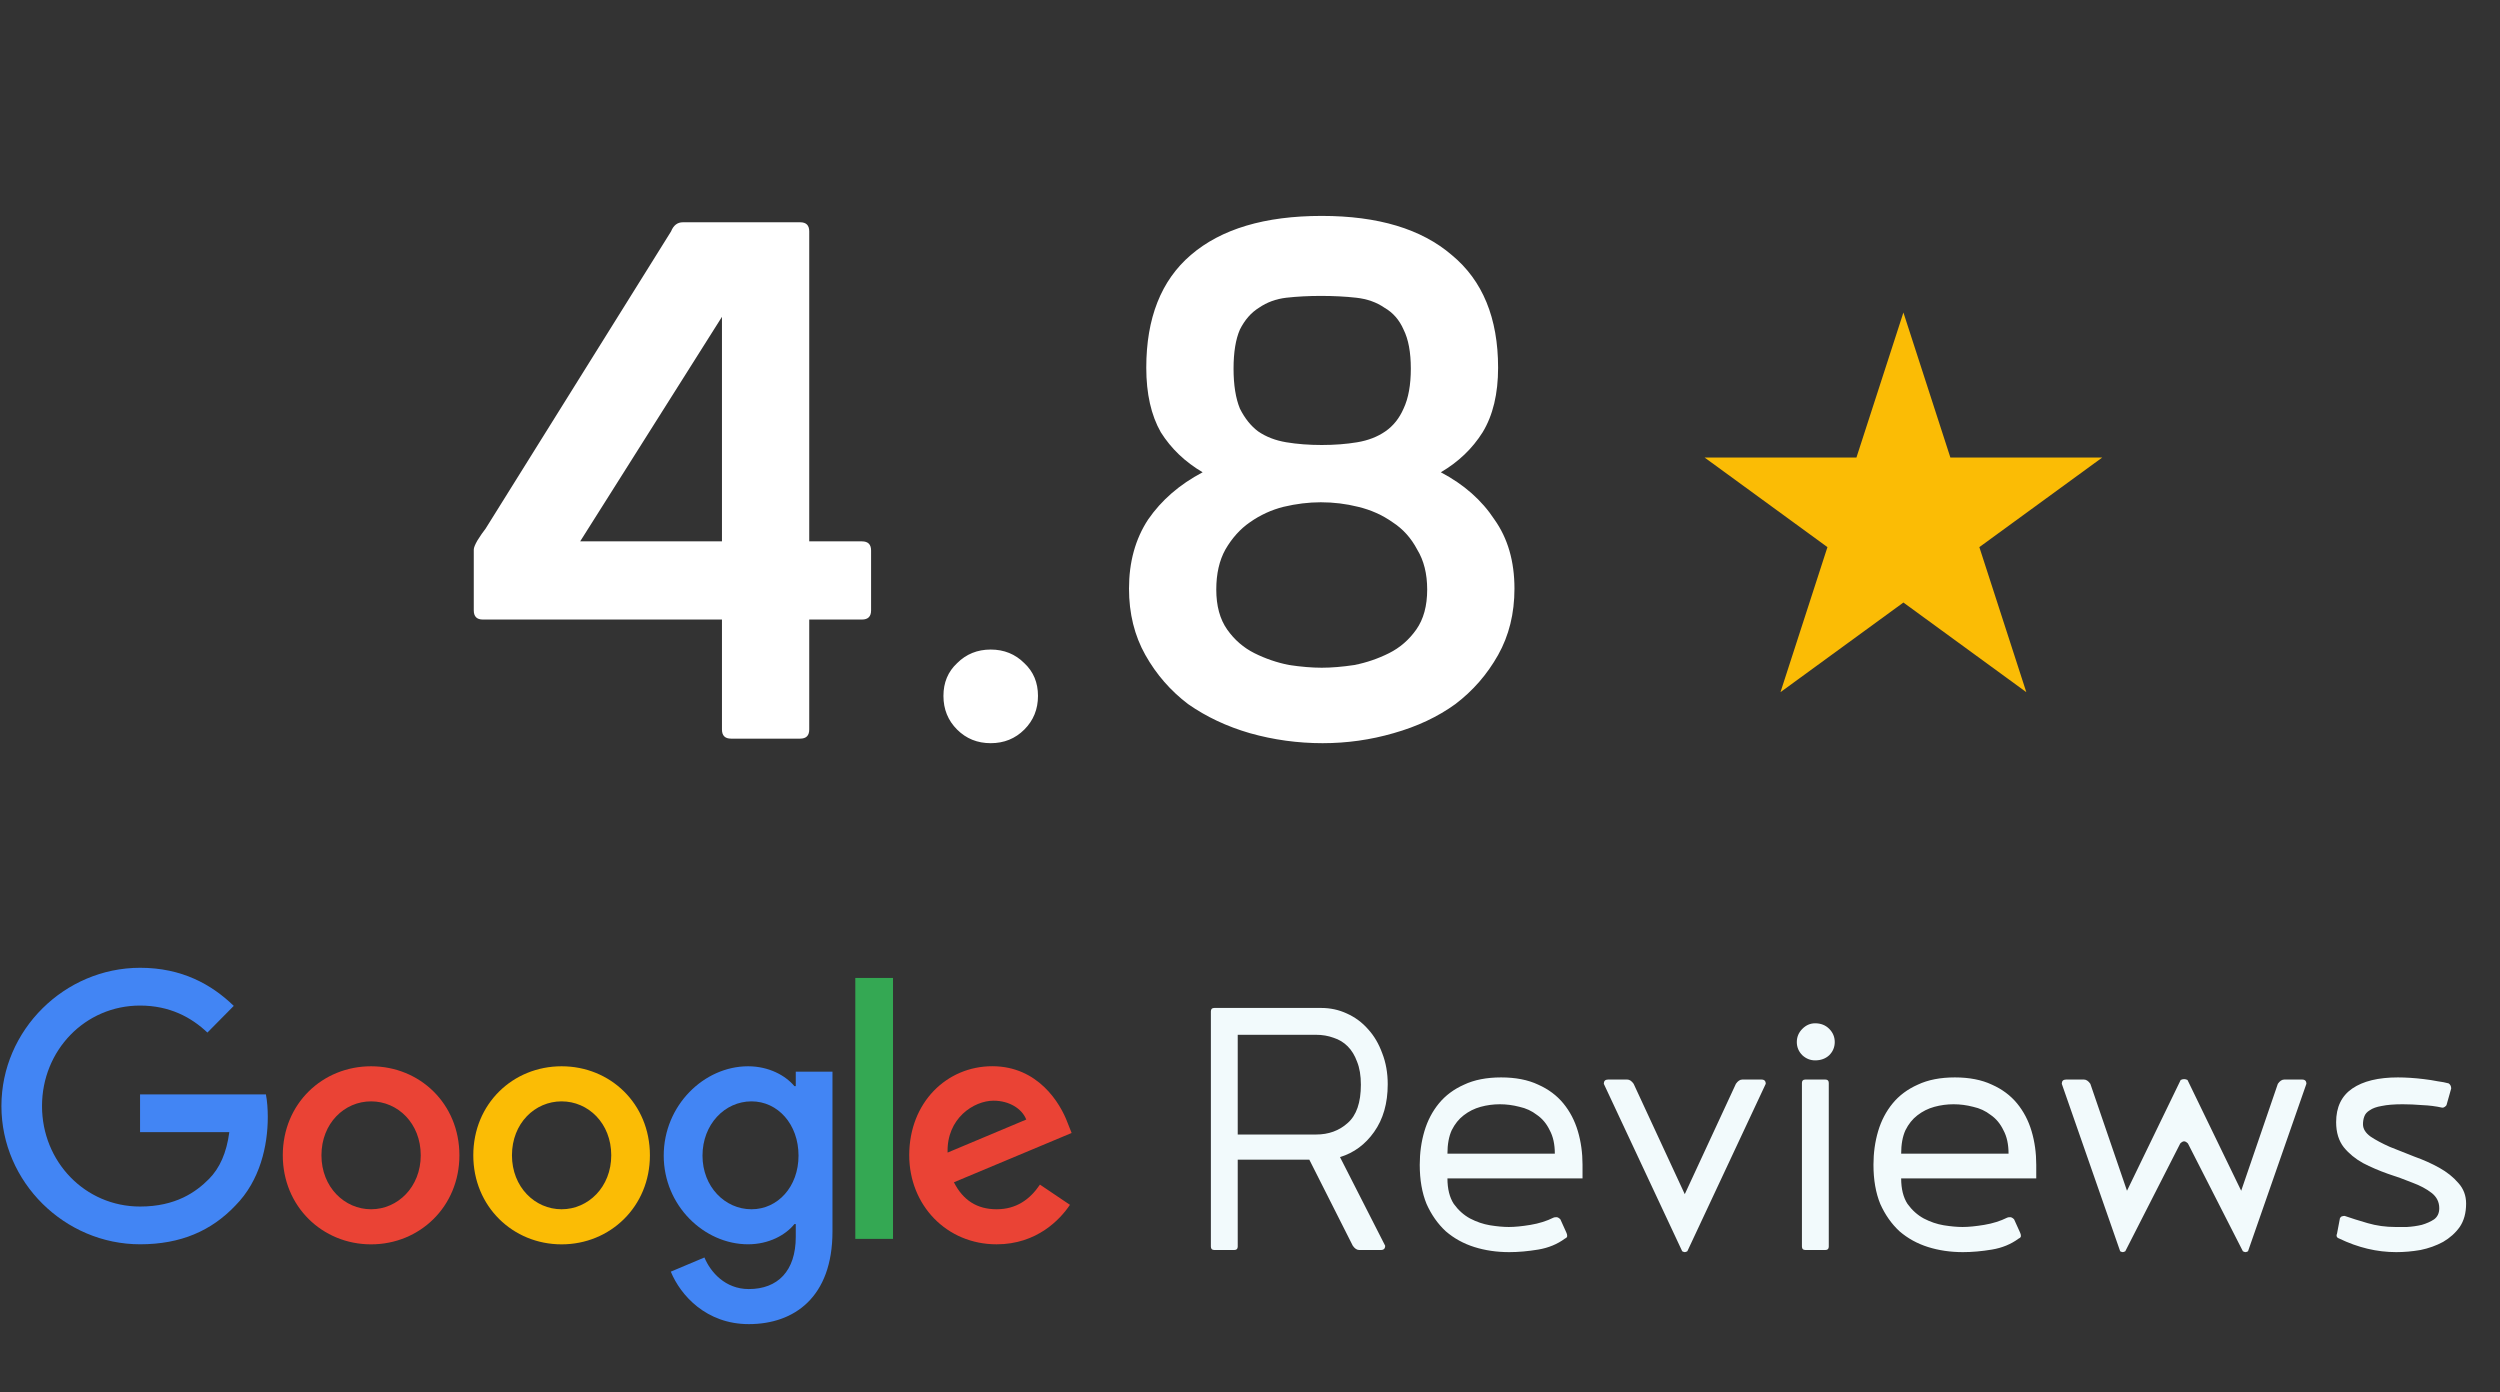
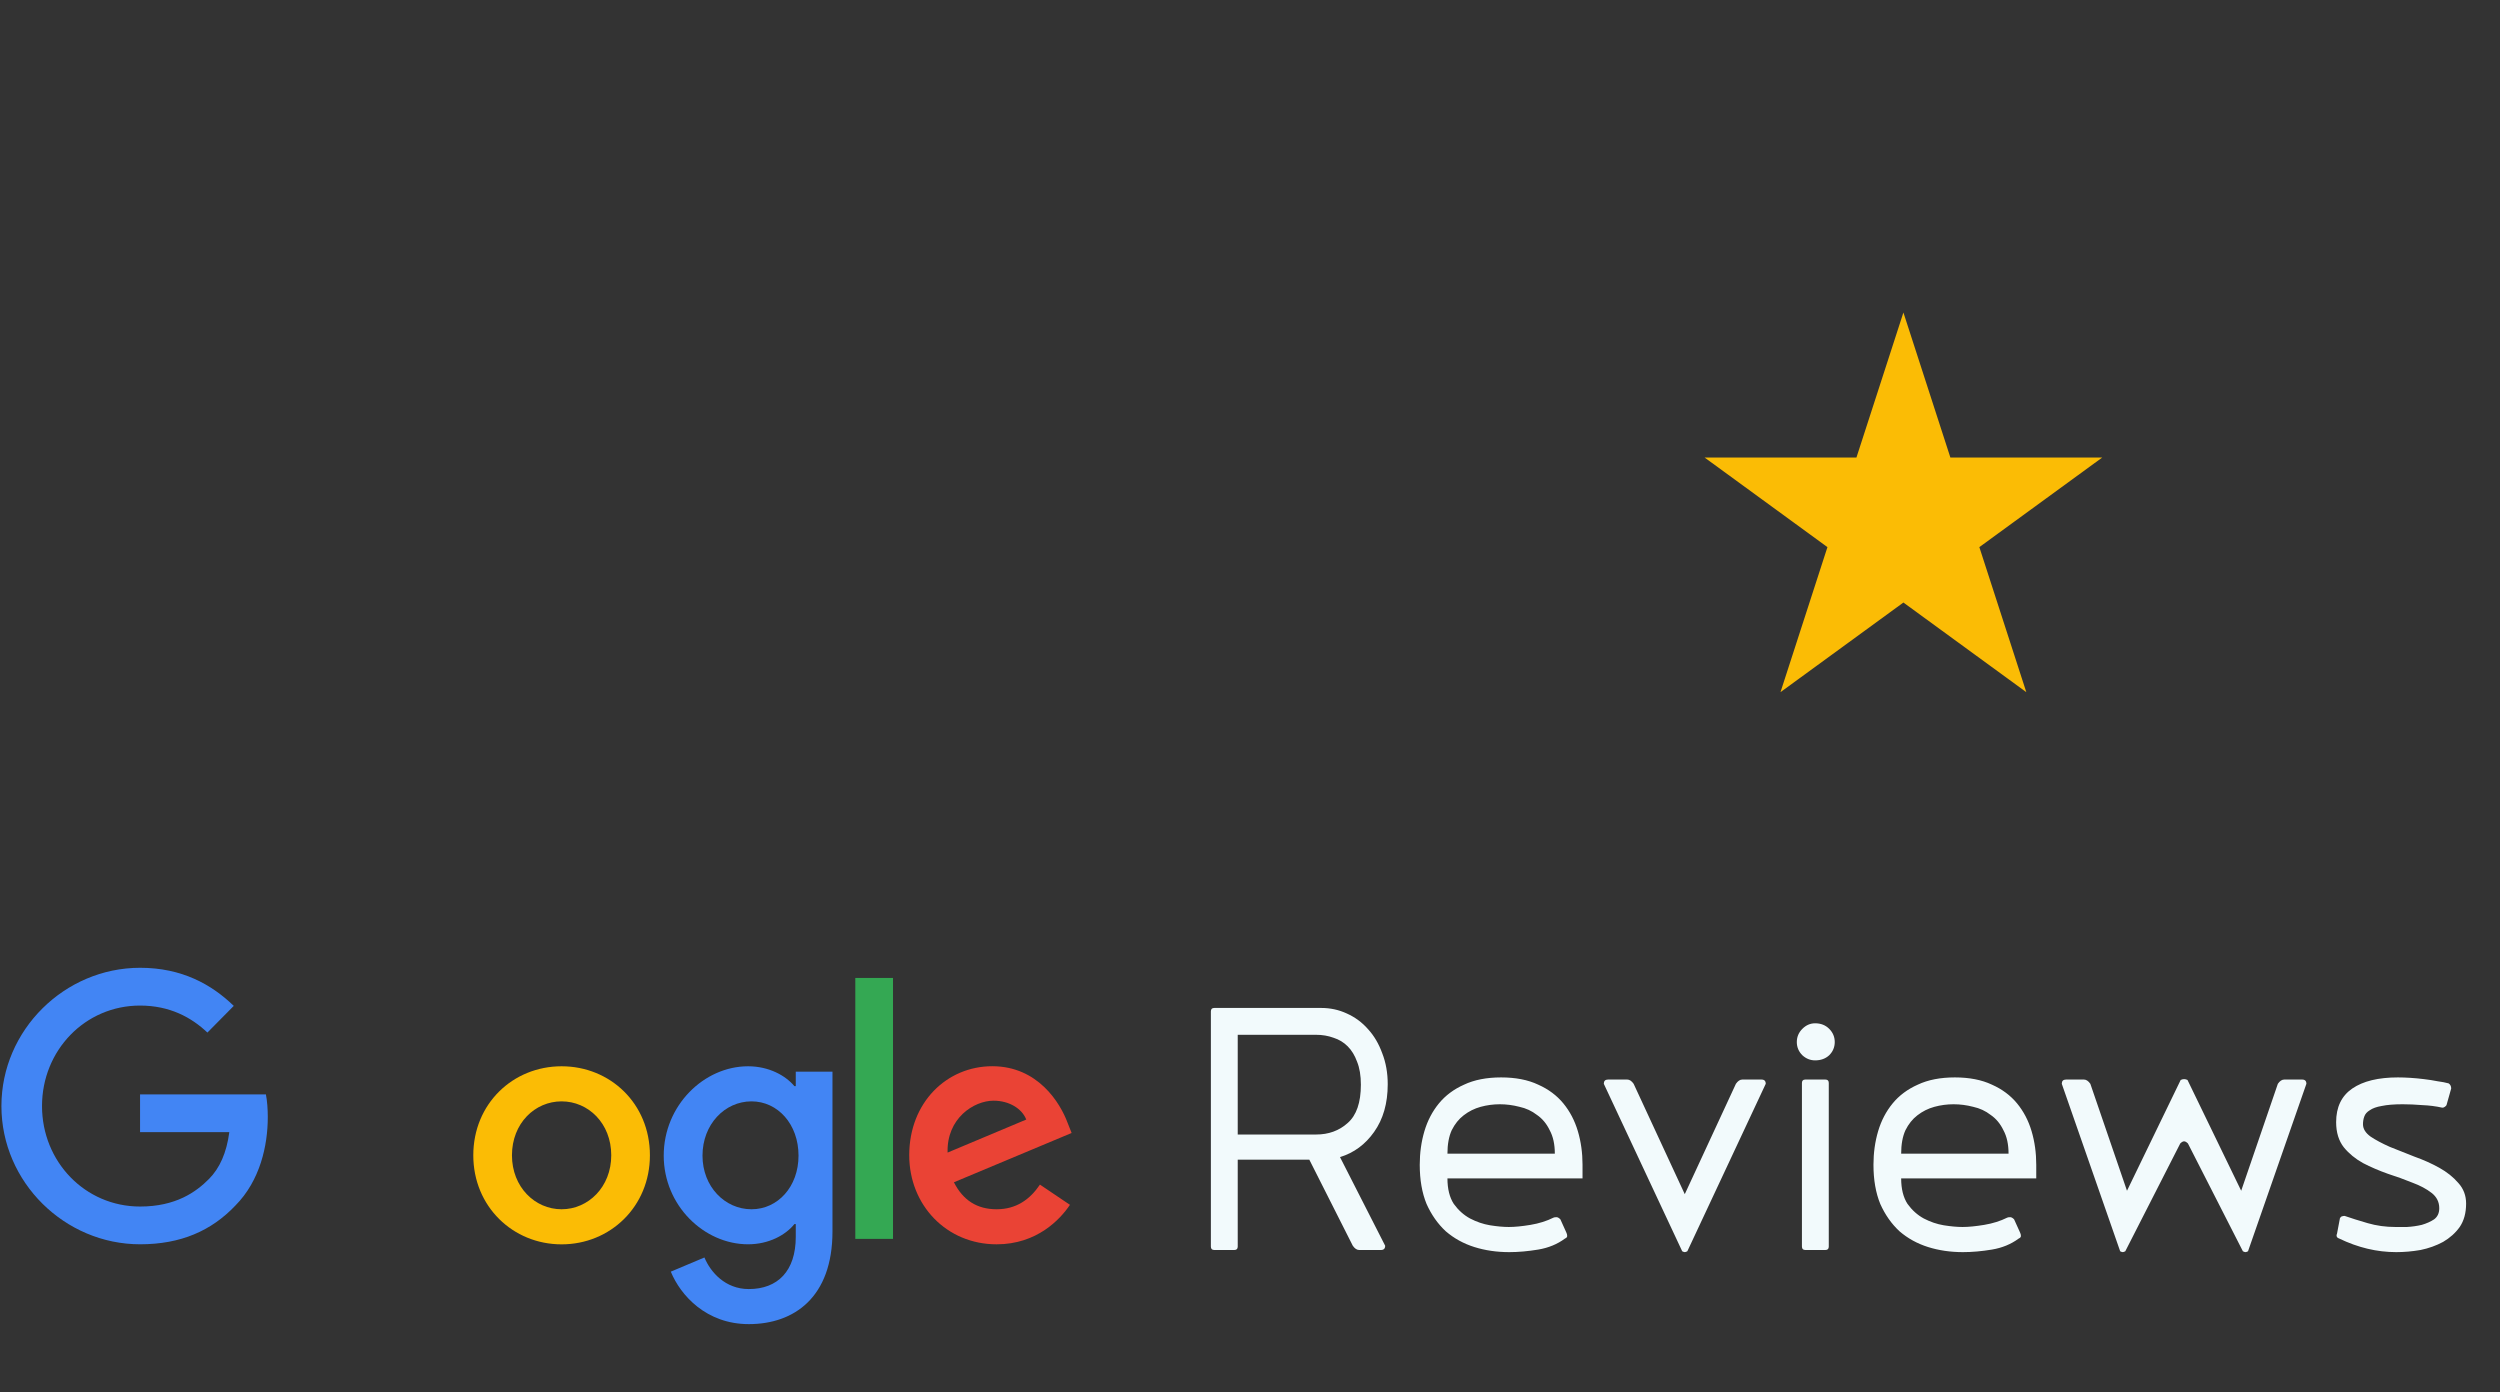
<svg xmlns="http://www.w3.org/2000/svg" width="88" height="49" viewBox="0 0 88 49" fill="none">
  <rect x="0" y="0" width="88" height="49" fill="#333333" stroke="none" />
  <path d="M48.848 38.165C48.848 38.835 48.688 39.395 48.368 39.845C48.058 40.285 47.658 40.58 47.168 40.73L48.758 43.85C48.758 43.95 48.708 44 48.608 44H47.843C47.763 44 47.688 43.95 47.618 43.85L46.088 40.82H43.568V43.88C43.568 43.96 43.528 44 43.448 44H42.743C42.663 44 42.623 43.96 42.623 43.88V35.6C42.623 35.52 42.663 35.48 42.743 35.48H46.508C46.828 35.48 47.128 35.545 47.408 35.675C47.698 35.805 47.948 35.99 48.158 36.23C48.368 36.46 48.533 36.74 48.653 37.07C48.783 37.4 48.848 37.765 48.848 38.165ZM43.568 39.935H46.328C46.768 39.935 47.138 39.8 47.438 39.53C47.748 39.26 47.903 38.81 47.903 38.18C47.903 37.86 47.858 37.59 47.768 37.37C47.688 37.15 47.578 36.97 47.438 36.83C47.298 36.69 47.133 36.59 46.943 36.53C46.753 36.46 46.548 36.425 46.328 36.425H43.568V39.935ZM54.73 40.61C54.73 40.28 54.67 40.005 54.55 39.785C54.44 39.555 54.29 39.375 54.1 39.245C53.92 39.105 53.715 39.01 53.485 38.96C53.255 38.9 53.025 38.87 52.795 38.87C52.565 38.87 52.34 38.9 52.12 38.96C51.9 39.02 51.7 39.12 51.52 39.26C51.35 39.39 51.21 39.565 51.1 39.785C51 40.005 50.95 40.28 50.95 40.61H54.73ZM55.09 43.595C54.82 43.795 54.505 43.925 54.145 43.985C53.785 44.045 53.445 44.075 53.125 44.075C52.685 44.075 52.275 44.015 51.895 43.895C51.515 43.775 51.18 43.59 50.89 43.34C50.61 43.08 50.385 42.76 50.215 42.38C50.055 41.99 49.975 41.53 49.975 41C49.975 40.58 50.03 40.185 50.14 39.815C50.25 39.445 50.42 39.12 50.65 38.84C50.88 38.56 51.175 38.34 51.535 38.18C51.895 38.01 52.33 37.925 52.84 37.925C53.35 37.925 53.785 38.01 54.145 38.18C54.505 38.34 54.8 38.56 55.03 38.84C55.26 39.12 55.43 39.445 55.54 39.815C55.65 40.185 55.705 40.58 55.705 41V41.48H50.95C50.95 41.85 51.025 42.15 51.175 42.38C51.335 42.6 51.525 42.77 51.745 42.89C51.975 43.01 52.21 43.09 52.45 43.13C52.7 43.17 52.92 43.19 53.11 43.19C53.32 43.19 53.575 43.165 53.875 43.115C54.175 43.065 54.445 42.98 54.685 42.86C54.705 42.85 54.74 42.845 54.79 42.845C54.83 42.845 54.875 42.87 54.925 42.92L55.135 43.385C55.155 43.425 55.165 43.465 55.165 43.505C55.165 43.545 55.14 43.575 55.09 43.595ZM59.304 44.075C59.284 44.075 59.254 44.065 59.214 44.045L56.454 38.15C56.454 38.05 56.504 38 56.604 38H57.279C57.359 38 57.434 38.05 57.504 38.15L59.304 42.035L61.104 38.15C61.174 38.05 61.249 38 61.329 38H62.004C62.104 38 62.154 38.05 62.154 38.15L59.394 44.045C59.354 44.065 59.324 44.075 59.304 44.075ZM64.373 43.88C64.373 43.96 64.333 44 64.253 44H63.548C63.468 44 63.428 43.96 63.428 43.88V38.12C63.428 38.04 63.468 38 63.548 38H64.253C64.333 38 64.373 38.04 64.373 38.12V43.88ZM63.248 36.68C63.248 36.5 63.313 36.345 63.443 36.215C63.573 36.085 63.723 36.02 63.893 36.02C64.093 36.02 64.258 36.085 64.388 36.215C64.518 36.345 64.583 36.5 64.583 36.68C64.583 36.86 64.518 37.015 64.388 37.145C64.258 37.265 64.093 37.325 63.893 37.325C63.723 37.325 63.573 37.265 63.443 37.145C63.313 37.015 63.248 36.86 63.248 36.68ZM70.701 40.61C70.701 40.28 70.641 40.005 70.521 39.785C70.411 39.555 70.261 39.375 70.071 39.245C69.891 39.105 69.686 39.01 69.456 38.96C69.226 38.9 68.996 38.87 68.766 38.87C68.536 38.87 68.311 38.9 68.091 38.96C67.871 39.02 67.671 39.12 67.491 39.26C67.321 39.39 67.181 39.565 67.071 39.785C66.971 40.005 66.921 40.28 66.921 40.61H70.701ZM71.061 43.595C70.791 43.795 70.476 43.925 70.116 43.985C69.756 44.045 69.416 44.075 69.096 44.075C68.656 44.075 68.246 44.015 67.866 43.895C67.486 43.775 67.151 43.59 66.861 43.34C66.581 43.08 66.356 42.76 66.186 42.38C66.026 41.99 65.946 41.53 65.946 41C65.946 40.58 66.001 40.185 66.111 39.815C66.221 39.445 66.391 39.12 66.621 38.84C66.851 38.56 67.146 38.34 67.506 38.18C67.866 38.01 68.301 37.925 68.811 37.925C69.321 37.925 69.756 38.01 70.116 38.18C70.476 38.34 70.771 38.56 71.001 38.84C71.231 39.12 71.401 39.445 71.511 39.815C71.621 40.185 71.676 40.58 71.676 41V41.48H66.921C66.921 41.85 66.996 42.15 67.146 42.38C67.306 42.6 67.496 42.77 67.716 42.89C67.946 43.01 68.181 43.09 68.421 43.13C68.671 43.17 68.891 43.19 69.081 43.19C69.291 43.19 69.546 43.165 69.846 43.115C70.146 43.065 70.416 42.98 70.656 42.86C70.676 42.85 70.711 42.845 70.761 42.845C70.801 42.845 70.846 42.87 70.896 42.92L71.106 43.385C71.126 43.425 71.136 43.465 71.136 43.505C71.136 43.545 71.111 43.575 71.061 43.595ZM76.88 40.175C76.84 40.175 76.795 40.2 76.745 40.25L74.81 44.045C74.77 44.065 74.74 44.075 74.72 44.075C74.7 44.075 74.67 44.065 74.63 44.045L72.575 38.15C72.575 38.05 72.625 38 72.725 38H73.355C73.435 38 73.51 38.05 73.58 38.15L74.87 41.915L76.76 38.015C76.8 37.995 76.84 37.985 76.88 37.985C76.92 37.985 76.96 37.995 77 38.015L78.89 41.915L80.18 38.15C80.25 38.05 80.325 38 80.405 38H81.035C81.135 38 81.185 38.05 81.185 38.15L79.13 44.045C79.09 44.065 79.06 44.075 79.04 44.075C79.02 44.075 78.99 44.065 78.95 44.045L77.015 40.25C76.965 40.2 76.92 40.175 76.88 40.175ZM82.337 43.595C82.277 43.575 82.247 43.54 82.247 43.49C82.247 43.47 82.252 43.45 82.262 43.43L82.367 42.875C82.397 42.835 82.422 42.815 82.442 42.815C82.462 42.805 82.492 42.8 82.532 42.8C82.762 42.88 83.032 42.965 83.342 43.055C83.652 43.145 83.977 43.19 84.317 43.19C84.417 43.19 84.552 43.19 84.722 43.19C84.902 43.18 85.077 43.155 85.247 43.115C85.417 43.065 85.562 43 85.682 42.92C85.802 42.83 85.862 42.7 85.862 42.53C85.862 42.31 85.772 42.13 85.592 41.99C85.412 41.85 85.187 41.73 84.917 41.63C84.647 41.52 84.357 41.415 84.047 41.315C83.737 41.205 83.447 41.08 83.177 40.94C82.907 40.79 82.682 40.605 82.502 40.385C82.322 40.155 82.232 39.86 82.232 39.5C82.232 38.97 82.422 38.575 82.802 38.315C83.182 38.055 83.717 37.925 84.407 37.925C84.537 37.925 84.682 37.93 84.842 37.94C85.002 37.95 85.162 37.965 85.322 37.985C85.492 38.005 85.652 38.03 85.802 38.06C85.952 38.08 86.082 38.105 86.192 38.135C86.252 38.175 86.282 38.235 86.282 38.315L86.117 38.9C86.107 38.92 86.087 38.94 86.057 38.96C86.037 38.98 86.007 38.99 85.967 38.99C85.747 38.94 85.512 38.91 85.262 38.9C85.022 38.88 84.792 38.87 84.572 38.87C84.272 38.87 84.027 38.89 83.837 38.93C83.657 38.96 83.517 39.01 83.417 39.08C83.317 39.14 83.252 39.215 83.222 39.305C83.192 39.385 83.177 39.475 83.177 39.575C83.177 39.735 83.267 39.88 83.447 40.01C83.627 40.13 83.852 40.25 84.122 40.37C84.392 40.48 84.682 40.595 84.992 40.715C85.302 40.825 85.592 40.955 85.862 41.105C86.132 41.255 86.357 41.435 86.537 41.645C86.717 41.845 86.807 42.085 86.807 42.365C86.807 42.695 86.732 42.97 86.582 43.19C86.432 43.4 86.237 43.575 85.997 43.715C85.757 43.845 85.492 43.94 85.202 44C84.912 44.05 84.627 44.075 84.347 44.075C83.667 44.075 82.997 43.915 82.337 43.595Z" fill="#F2FAFC" />
  <g clip-path="url(#clip0_2003_17)">
-     <path d="M16.171 40.667C16.171 42.471 14.775 43.801 13.062 43.801C11.35 43.801 9.954 42.471 9.954 40.667C9.954 38.849 11.35 37.533 13.062 37.533C14.775 37.533 16.171 38.849 16.171 40.667ZM14.81 40.667C14.81 39.539 14.001 38.768 13.062 38.768C12.124 38.768 11.315 39.539 11.315 40.667C11.315 41.783 12.124 42.566 13.062 42.566C14.001 42.566 14.81 41.782 14.81 40.667Z" fill="#EA4335" />
    <path d="M22.877 40.667C22.877 42.471 21.481 43.801 19.768 43.801C18.056 43.801 16.66 42.471 16.66 40.667C16.66 38.851 18.056 37.533 19.768 37.533C21.481 37.533 22.877 38.849 22.877 40.667ZM21.516 40.667C21.516 39.539 20.707 38.768 19.768 38.768C18.829 38.768 18.021 39.539 18.021 40.667C18.021 41.783 18.829 42.566 19.768 42.566C20.707 42.566 21.516 41.782 21.516 40.667Z" fill="#FBBC05" />
    <path d="M29.303 37.722V43.349C29.303 45.663 27.954 46.609 26.358 46.609C24.857 46.609 23.953 45.593 23.612 44.762L24.796 44.263C25.007 44.773 25.524 45.375 26.357 45.375C27.378 45.375 28.011 44.738 28.011 43.538V43.087H27.964C27.659 43.467 27.072 43.799 26.332 43.799C24.782 43.799 23.363 42.434 23.363 40.678C23.363 38.909 24.782 37.533 26.332 37.533C27.071 37.533 27.658 37.865 27.964 38.233H28.011V37.723H29.303V37.722ZM28.108 40.678C28.108 39.574 27.38 38.768 26.453 38.768C25.515 38.768 24.728 39.574 24.728 40.678C24.728 41.77 25.515 42.566 26.453 42.566C27.38 42.566 28.108 41.77 28.108 40.678Z" fill="#4285F4" />
    <path d="M31.434 34.424V43.609H30.107V34.424H31.434Z" fill="#34A853" />
    <path d="M36.606 41.698L37.662 42.41C37.321 42.921 36.5 43.8 35.08 43.8C33.32 43.8 32.005 42.423 32.005 40.665C32.005 38.802 33.331 37.531 34.928 37.531C36.536 37.531 37.322 38.826 37.58 39.525L37.721 39.881L33.578 41.616C33.895 42.245 34.389 42.566 35.08 42.566C35.773 42.566 36.254 42.221 36.606 41.698ZM33.355 40.571L36.124 39.408C35.971 39.016 35.513 38.744 34.974 38.744C34.282 38.744 33.32 39.361 33.355 40.571Z" fill="#EA4335" />
    <path d="M4.93 39.851V38.522H9.36C9.404 38.754 9.426 39.028 9.426 39.324C9.426 40.322 9.156 41.556 8.287 42.434C7.442 43.325 6.362 43.799 4.932 43.799C2.28 43.799 0.05 41.615 0.05 38.933C0.05 36.251 2.28 34.066 4.932 34.066C6.399 34.066 7.444 34.649 8.229 35.407L7.301 36.346C6.738 35.812 5.975 35.396 4.93 35.396C2.994 35.396 1.479 36.974 1.479 38.933C1.479 40.891 2.994 42.47 4.93 42.47C6.186 42.47 6.901 41.96 7.36 41.496C7.731 41.12 7.976 40.583 8.072 39.85L4.93 39.851Z" fill="#4285F4" />
  </g>
-   <path d="M25.413 11.152L20.422 19.056H25.413V11.152ZM28.485 21.808V25.68C28.485 25.893 28.379 26 28.166 26H25.733C25.52 26 25.413 25.893 25.413 25.68V21.808H16.997C16.784 21.808 16.677 21.701 16.677 21.488V19.344C16.677 19.28 16.72 19.173 16.805 19.024C16.912 18.853 17.008 18.715 17.093 18.608L23.622 8.144C23.707 7.931 23.846 7.824 24.038 7.824H28.166C28.379 7.824 28.485 7.931 28.485 8.144V19.056H30.341C30.555 19.056 30.662 19.163 30.662 19.376V21.488C30.662 21.701 30.555 21.808 30.341 21.808H28.485ZM33.209 24.496C33.209 24.027 33.369 23.643 33.689 23.344C34.009 23.024 34.403 22.864 34.873 22.864C35.342 22.864 35.737 23.024 36.057 23.344C36.377 23.643 36.537 24.027 36.537 24.496C36.537 24.965 36.377 25.36 36.057 25.68C35.737 26 35.342 26.16 34.873 26.16C34.403 26.16 34.009 26 33.689 25.68C33.369 25.36 33.209 24.965 33.209 24.496ZM46.557 26.16C45.683 26.16 44.829 26.043 43.997 25.808C43.187 25.573 42.461 25.232 41.821 24.784C41.203 24.315 40.701 23.739 40.317 23.056C39.933 22.373 39.741 21.595 39.741 20.72C39.741 19.781 39.965 18.971 40.413 18.288C40.883 17.605 41.523 17.051 42.333 16.624C41.715 16.261 41.224 15.792 40.861 15.216C40.52 14.619 40.349 13.861 40.349 12.944C40.349 11.195 40.872 9.872 41.917 8.976C42.984 8.059 44.52 7.6 46.525 7.6C48.509 7.6 50.035 8.059 51.101 8.976C52.189 9.872 52.733 11.195 52.733 12.944C52.733 13.861 52.552 14.619 52.189 15.216C51.827 15.792 51.336 16.261 50.717 16.624C51.528 17.051 52.157 17.605 52.605 18.288C53.075 18.949 53.309 19.76 53.309 20.72C53.309 21.595 53.117 22.373 52.733 23.056C52.349 23.739 51.848 24.315 51.229 24.784C50.611 25.232 49.885 25.573 49.053 25.808C48.243 26.043 47.411 26.16 46.557 26.16ZM46.493 17.68C46.067 17.68 45.629 17.733 45.181 17.84C44.755 17.947 44.36 18.128 43.997 18.384C43.656 18.619 43.368 18.939 43.133 19.344C42.92 19.728 42.813 20.197 42.813 20.752C42.813 21.328 42.941 21.797 43.197 22.16C43.453 22.523 43.773 22.8 44.157 22.992C44.541 23.184 44.947 23.323 45.373 23.408C45.8 23.472 46.184 23.504 46.525 23.504C46.867 23.504 47.251 23.472 47.677 23.408C48.104 23.323 48.509 23.184 48.893 22.992C49.277 22.8 49.597 22.523 49.853 22.16C50.109 21.797 50.237 21.328 50.237 20.752C50.237 20.197 50.12 19.728 49.885 19.344C49.672 18.939 49.384 18.619 49.021 18.384C48.659 18.128 48.253 17.947 47.805 17.84C47.379 17.733 46.941 17.68 46.493 17.68ZM46.525 15.664C46.973 15.664 47.389 15.632 47.773 15.568C48.157 15.504 48.488 15.376 48.765 15.184C49.043 14.992 49.256 14.725 49.405 14.384C49.576 14.021 49.661 13.552 49.661 12.976C49.661 12.4 49.576 11.941 49.405 11.6C49.256 11.259 49.032 11.003 48.733 10.832C48.456 10.64 48.125 10.523 47.741 10.48C47.357 10.437 46.941 10.416 46.493 10.416C46.067 10.416 45.661 10.437 45.277 10.48C44.915 10.523 44.595 10.64 44.317 10.832C44.04 11.003 43.816 11.259 43.645 11.6C43.496 11.941 43.421 12.4 43.421 12.976C43.421 13.552 43.496 14.021 43.645 14.384C43.816 14.725 44.029 14.992 44.285 15.184C44.563 15.376 44.893 15.504 45.277 15.568C45.661 15.632 46.077 15.664 46.525 15.664Z" fill="white" />
  <path d="M67 11L68.653 16.104H74L69.673 19.259L71.326 24.364L67 21.209L62.673 24.364L64.326 19.259L60 16.104H65.347L67 11Z" fill="#FBBC05" />
  <defs>
    <clipPath id="clip0_2003_17">
      <rect width="38" height="13" fill="white" transform="translate(0 34)" />
    </clipPath>
  </defs>
</svg>